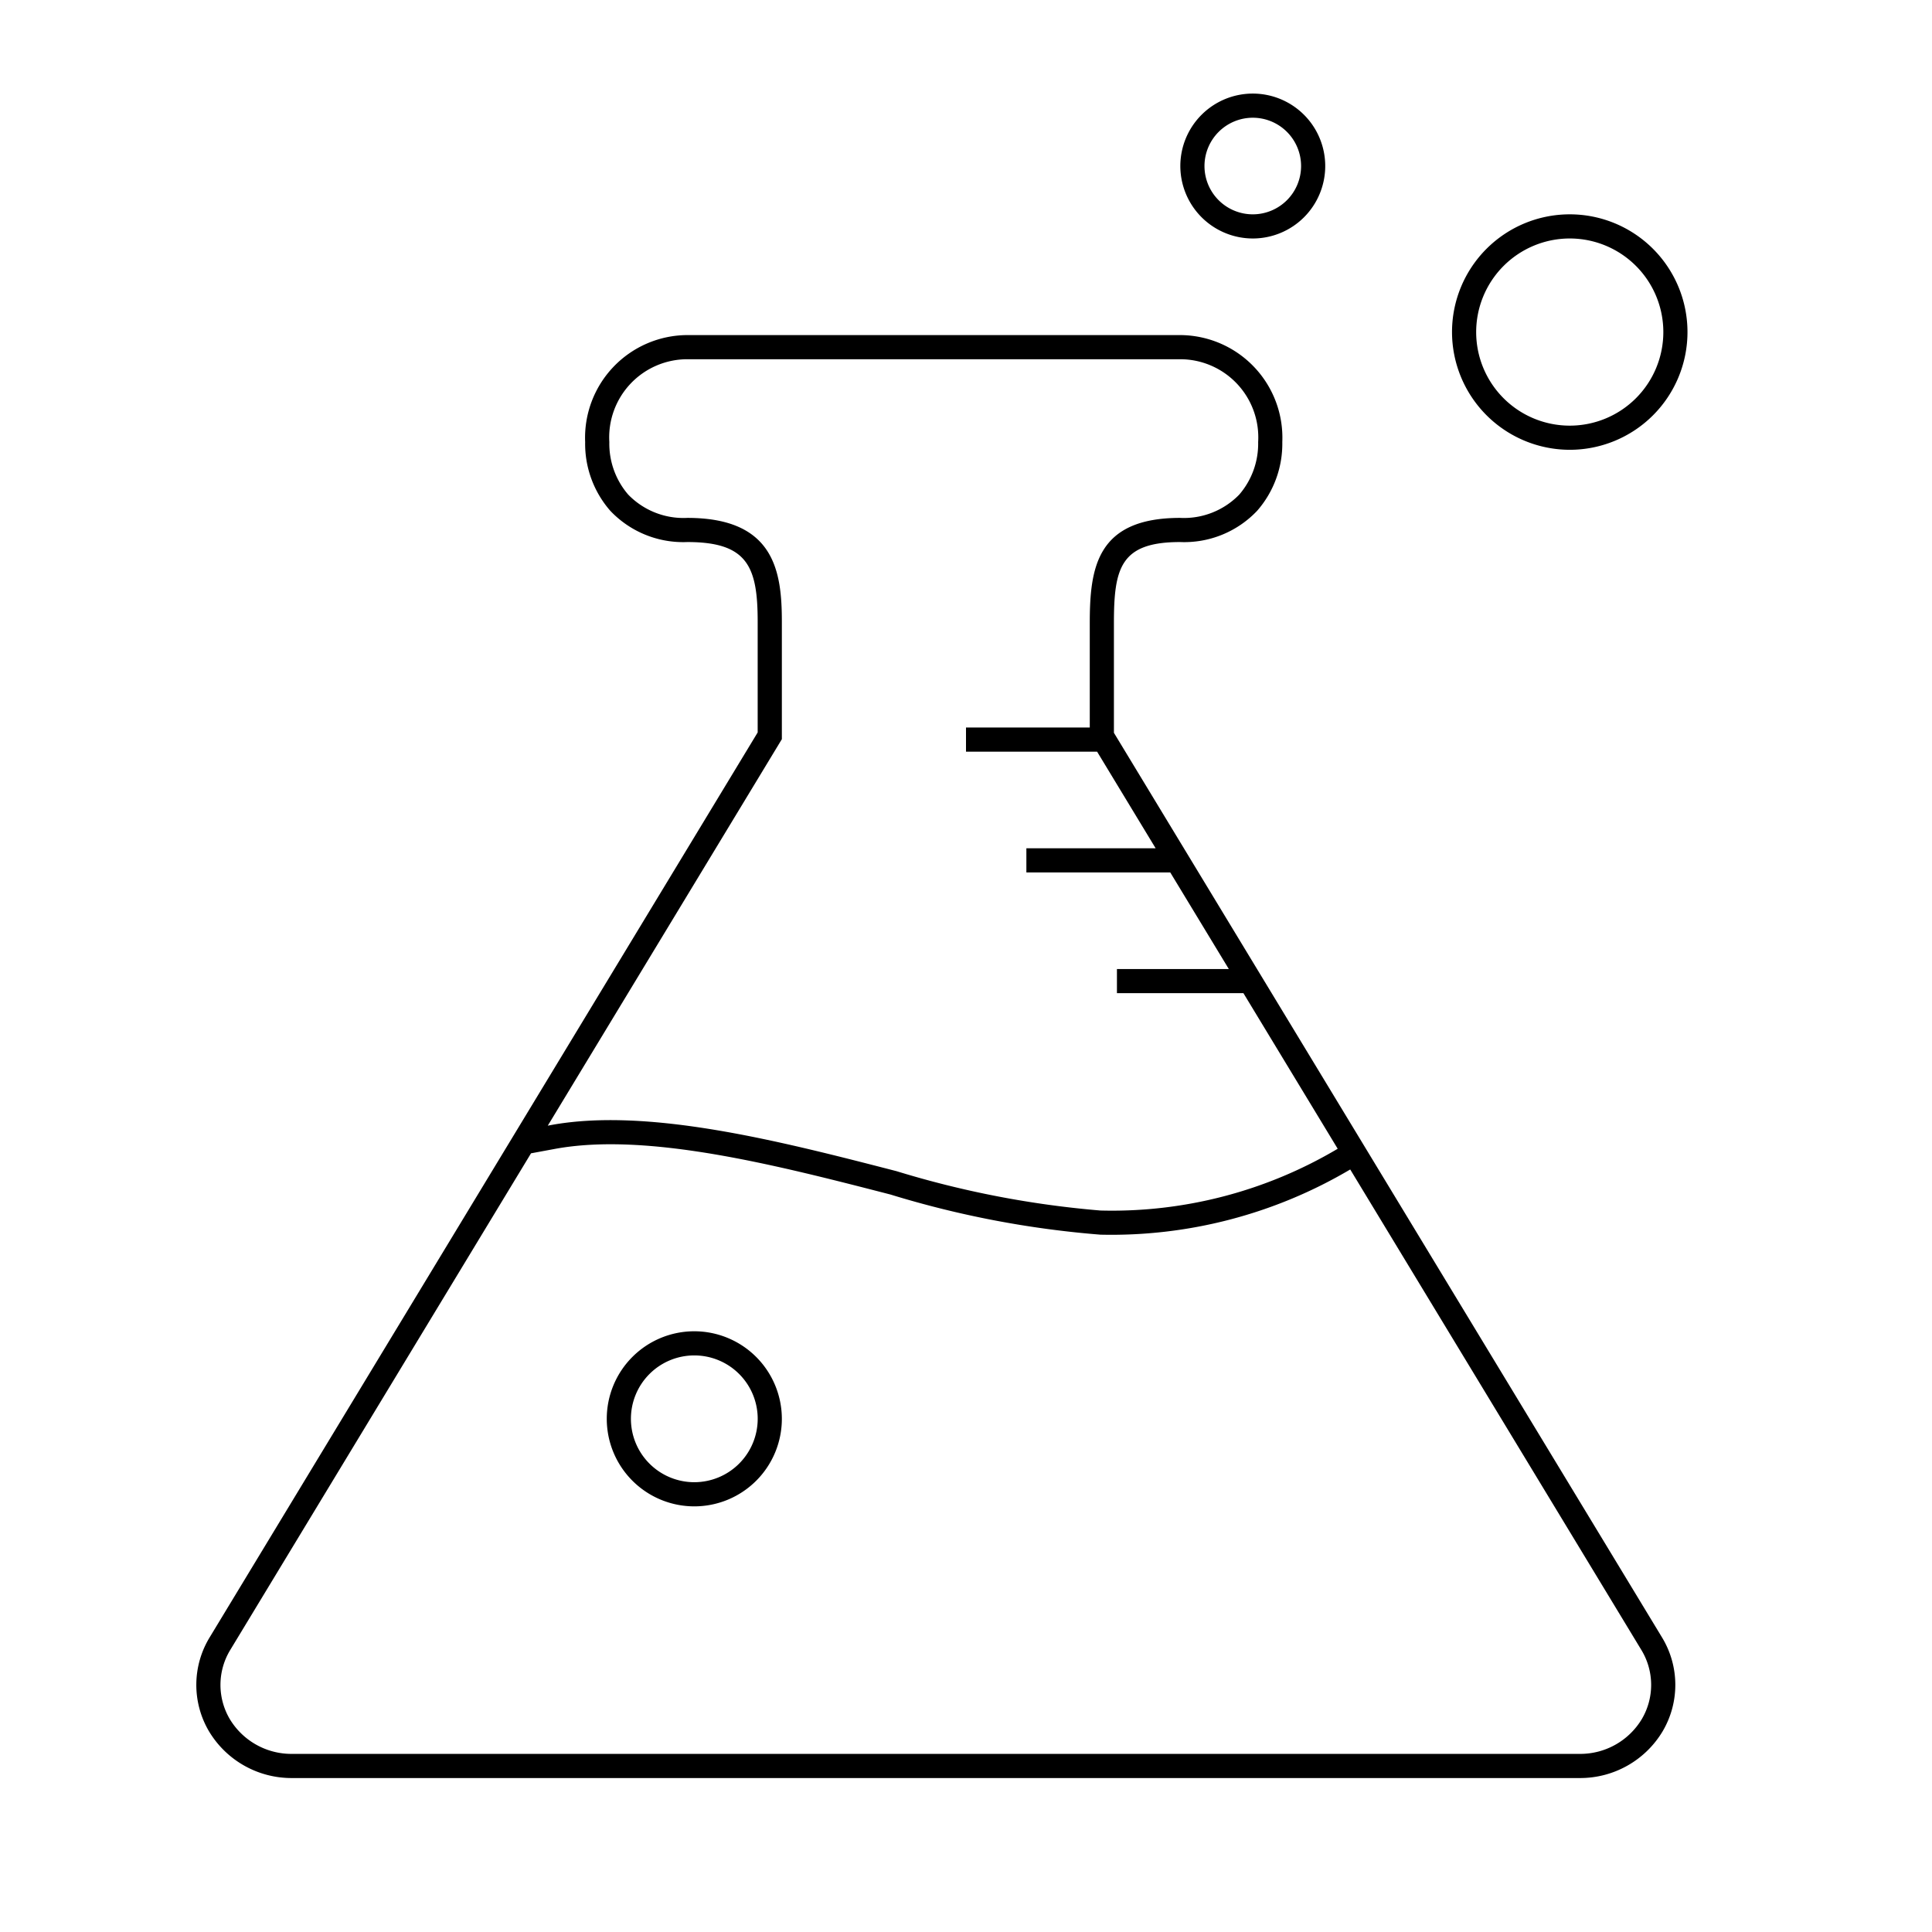
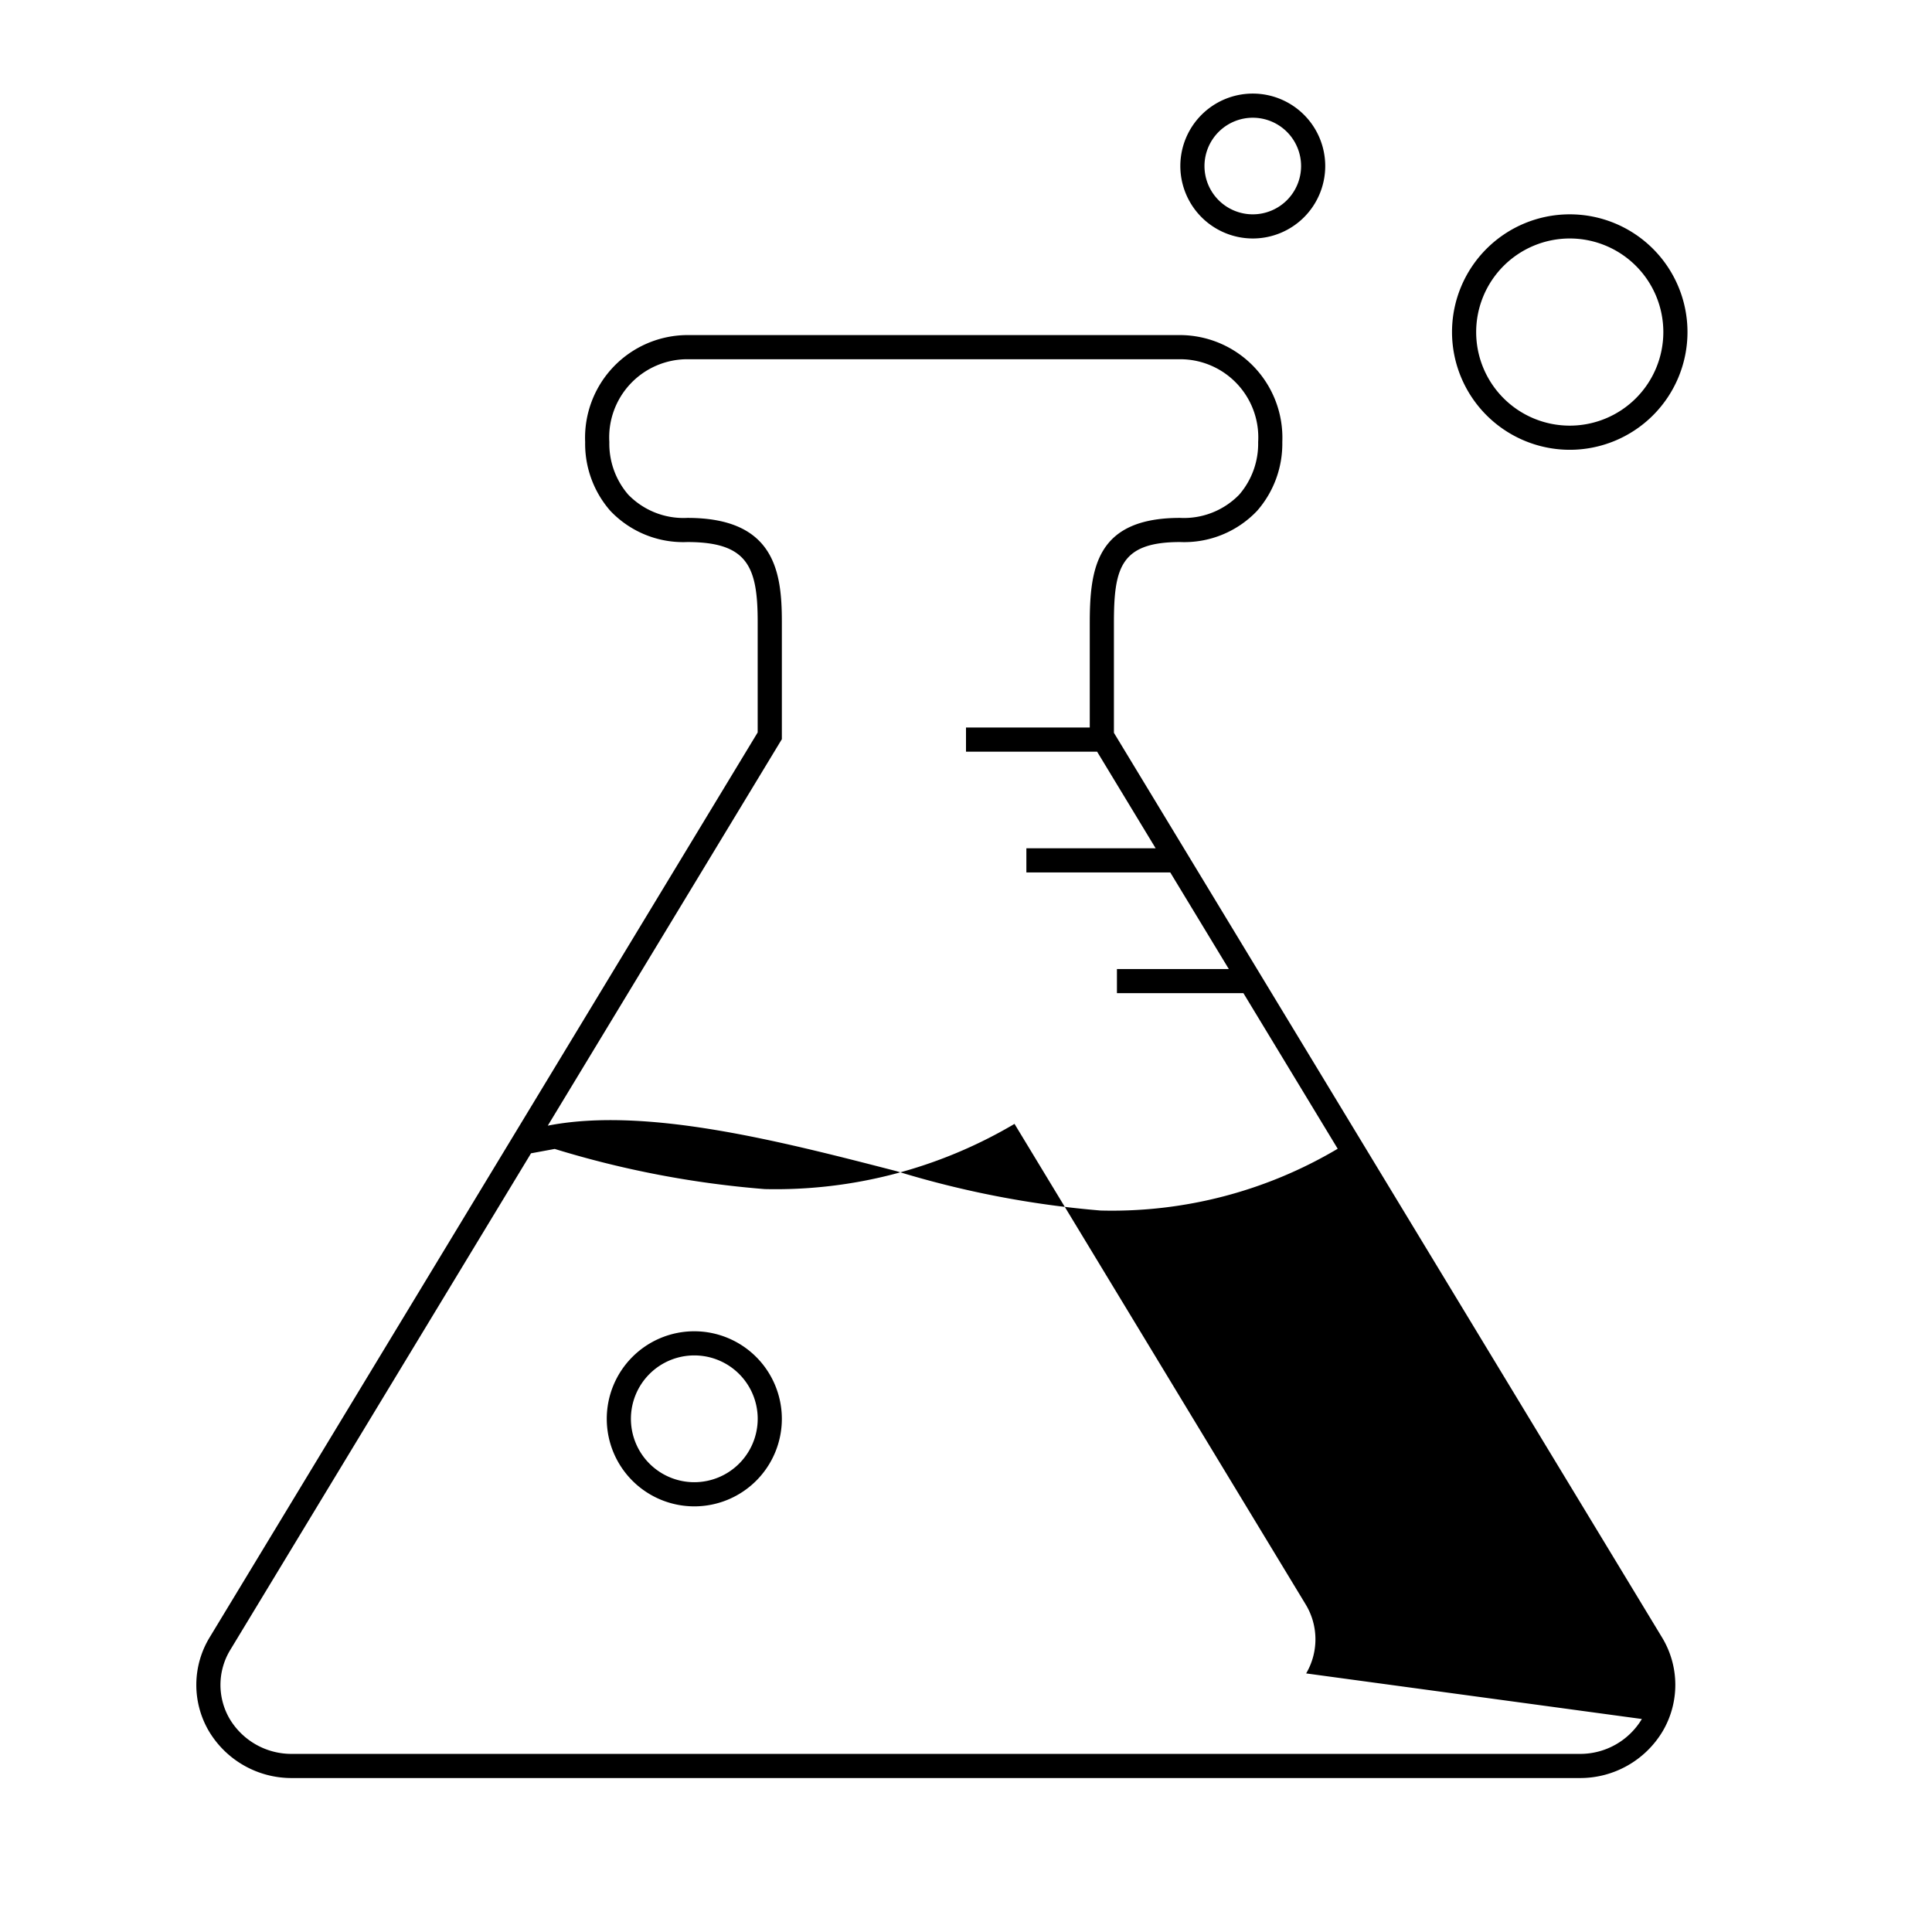
<svg xmlns="http://www.w3.org/2000/svg" id="icon-ui-svg" viewBox="0 0 64 64">
-   <path d="M36.9 24.275v-3.631c0-1.828.216-2.688 2.192-2.688a3.324 3.324 0 0 0 2.553-1.036 3.374 3.374 0 0 0 .833-2.278A3.4 3.4 0 0 0 39.09 11.1H22.77a3.4 3.4 0 0 0-3.386 3.542 3.373 3.373 0 0 0 .832 2.278 3.326 3.326 0 0 0 2.553 1.036c1.994 0 2.33.814 2.33 2.64v3.667L6.942 54.245a3.026 3.026 0 0 0-.02 3.105 3.187 3.187 0 0 0 2.744 1.55h42.669a3.183 3.183 0 0 0 2.743-1.55 3.026 3.026 0 0 0-.02-3.106zm-11.058.307l.058-.096v-3.89c0-1.664-.242-3.44-3.13-3.44a2.55 2.55 0 0 1-1.96-.772 2.581 2.581 0 0 1-.625-1.742A2.588 2.588 0 0 1 22.77 11.9H39.09a2.588 2.588 0 0 1 2.588 2.742 2.581 2.581 0 0 1-.626 1.742 2.553 2.553 0 0 1-1.96.772c-2.763 0-2.992 1.65-2.992 3.488V24.1H32v.8h4.343l1.939 3.2H34v.8h4.766l1.94 3.2H37v.8h4.19l3.123 5.154a14.65 14.65 0 0 1-7.859 2.046 32.045 32.045 0 0 1-6.757-1.304c-3.857-.995-8.231-2.122-11.468-1.523l-.083.016zm28.547 32.362a2.38 2.38 0 0 1-2.054 1.156H9.666a2.384 2.384 0 0 1-2.055-1.155 2.229 2.229 0 0 1 .015-2.286l9.965-16.454.785-.145c3.06-.567 7.344.536 11.121 1.51a32.396 32.396 0 0 0 6.957 1.33 15.55 15.55 0 0 0 8.274-2.16l9.646 15.92a2.228 2.228 0 0 1 .015 2.284zM23 44.1a2.9 2.9 0 1 0 2.9 2.9 2.904 2.904 0 0 0-2.9-2.9zm0 5a2.1 2.1 0 1 1 2.1-2.1 2.102 2.102 0 0 1-2.1 2.1zm29-34.2a3.9 3.9 0 1 0-3.9-3.9 3.905 3.905 0 0 0 3.9 3.9zm0-7a3.1 3.1 0 1 1-3.1 3.1A3.103 3.103 0 0 1 52 7.9zm-10.5 0a2.4 2.4 0 1 0-2.4-2.4 2.403 2.403 0 0 0 2.4 2.4zm0-4a1.6 1.6 0 1 1-1.6 1.6 1.602 1.602 0 0 1 1.6-1.6z" id="icon-ui-svg--base" />
+   <path d="M36.9 24.275v-3.631c0-1.828.216-2.688 2.192-2.688a3.324 3.324 0 0 0 2.553-1.036 3.374 3.374 0 0 0 .833-2.278A3.4 3.4 0 0 0 39.09 11.1H22.77a3.4 3.4 0 0 0-3.386 3.542 3.373 3.373 0 0 0 .832 2.278 3.326 3.326 0 0 0 2.553 1.036c1.994 0 2.33.814 2.33 2.64v3.667L6.942 54.245a3.026 3.026 0 0 0-.02 3.105 3.187 3.187 0 0 0 2.744 1.55h42.669a3.183 3.183 0 0 0 2.743-1.55 3.026 3.026 0 0 0-.02-3.106zm-11.058.307l.058-.096v-3.89c0-1.664-.242-3.44-3.13-3.44a2.55 2.55 0 0 1-1.96-.772 2.581 2.581 0 0 1-.625-1.742A2.588 2.588 0 0 1 22.77 11.9H39.09a2.588 2.588 0 0 1 2.588 2.742 2.581 2.581 0 0 1-.626 1.742 2.553 2.553 0 0 1-1.96.772c-2.763 0-2.992 1.65-2.992 3.488V24.1H32v.8h4.343l1.939 3.2H34v.8h4.766l1.94 3.2H37v.8h4.19l3.123 5.154a14.65 14.65 0 0 1-7.859 2.046 32.045 32.045 0 0 1-6.757-1.304c-3.857-.995-8.231-2.122-11.468-1.523l-.083.016zm28.547 32.362a2.38 2.38 0 0 1-2.054 1.156H9.666a2.384 2.384 0 0 1-2.055-1.155 2.229 2.229 0 0 1 .015-2.286l9.965-16.454.785-.145a32.396 32.396 0 0 0 6.957 1.33 15.55 15.55 0 0 0 8.274-2.16l9.646 15.92a2.228 2.228 0 0 1 .015 2.284zM23 44.1a2.9 2.9 0 1 0 2.9 2.9 2.904 2.904 0 0 0-2.9-2.9zm0 5a2.1 2.1 0 1 1 2.1-2.1 2.102 2.102 0 0 1-2.1 2.1zm29-34.2a3.9 3.9 0 1 0-3.9-3.9 3.905 3.905 0 0 0 3.9 3.9zm0-7a3.1 3.1 0 1 1-3.1 3.1A3.103 3.103 0 0 1 52 7.9zm-10.5 0a2.4 2.4 0 1 0-2.4-2.4 2.403 2.403 0 0 0 2.4 2.4zm0-4a1.6 1.6 0 1 1-1.6 1.6 1.602 1.602 0 0 1 1.6-1.6z" id="icon-ui-svg--base" />
</svg>